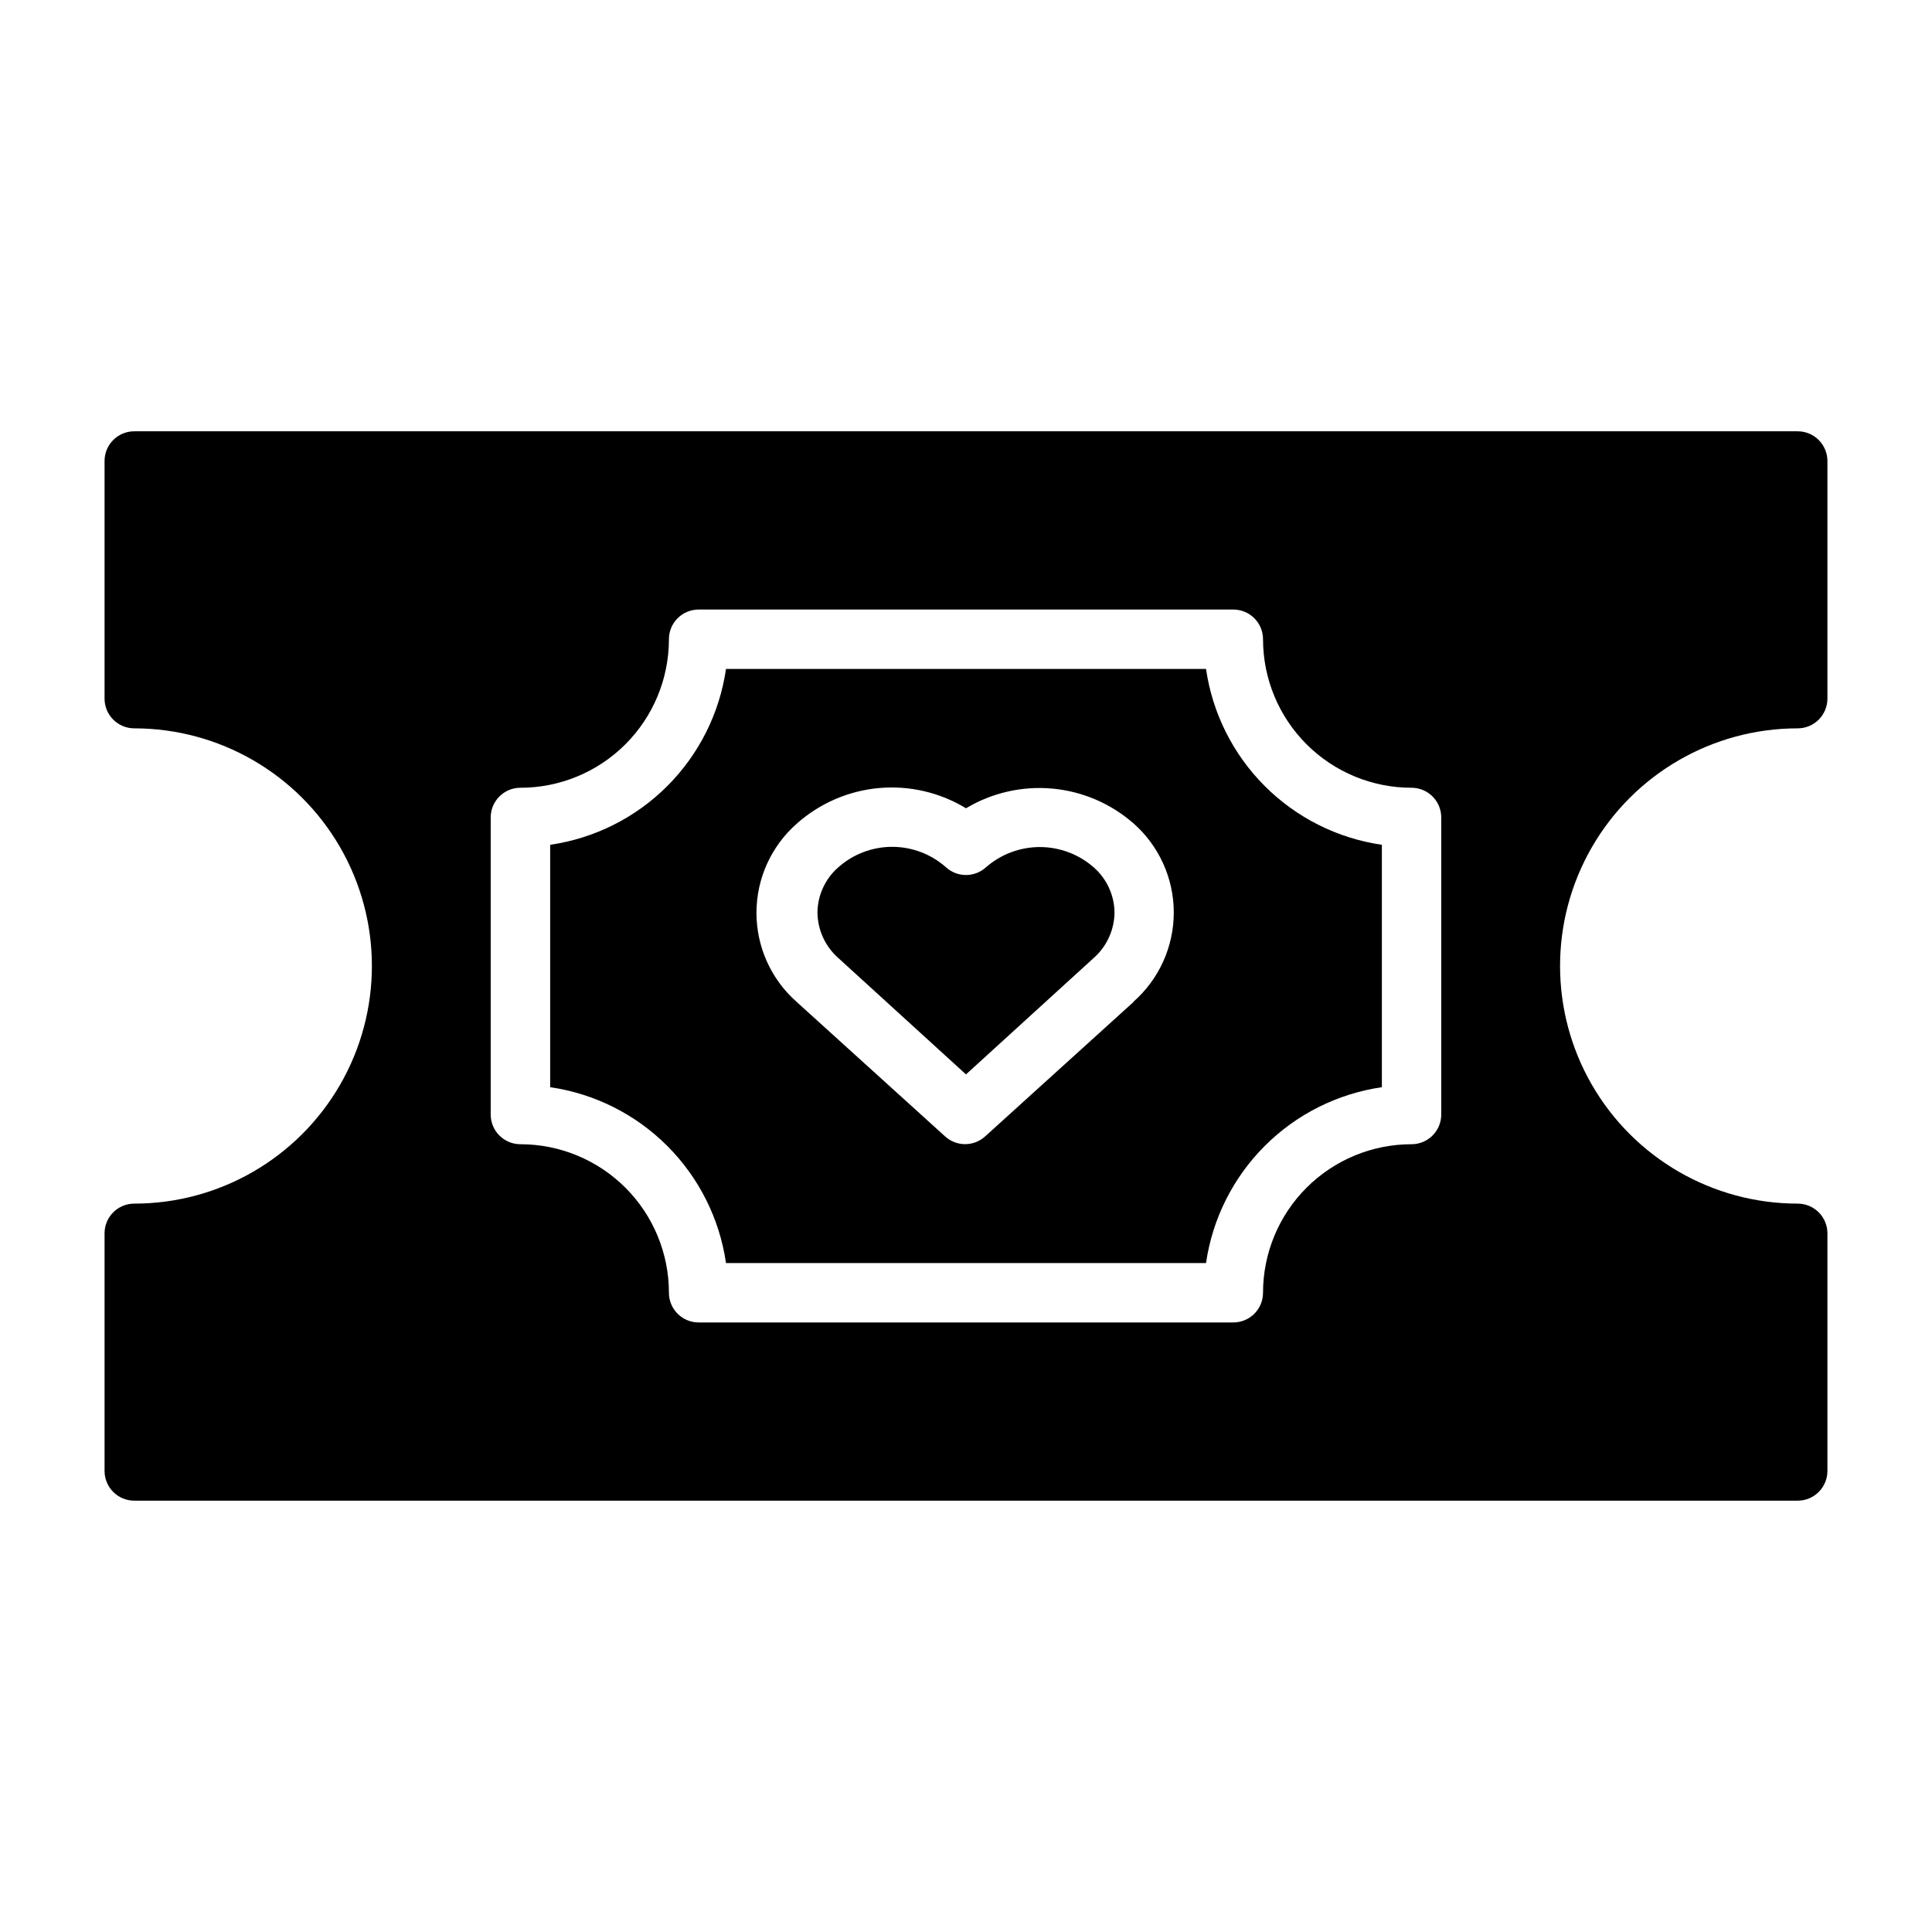
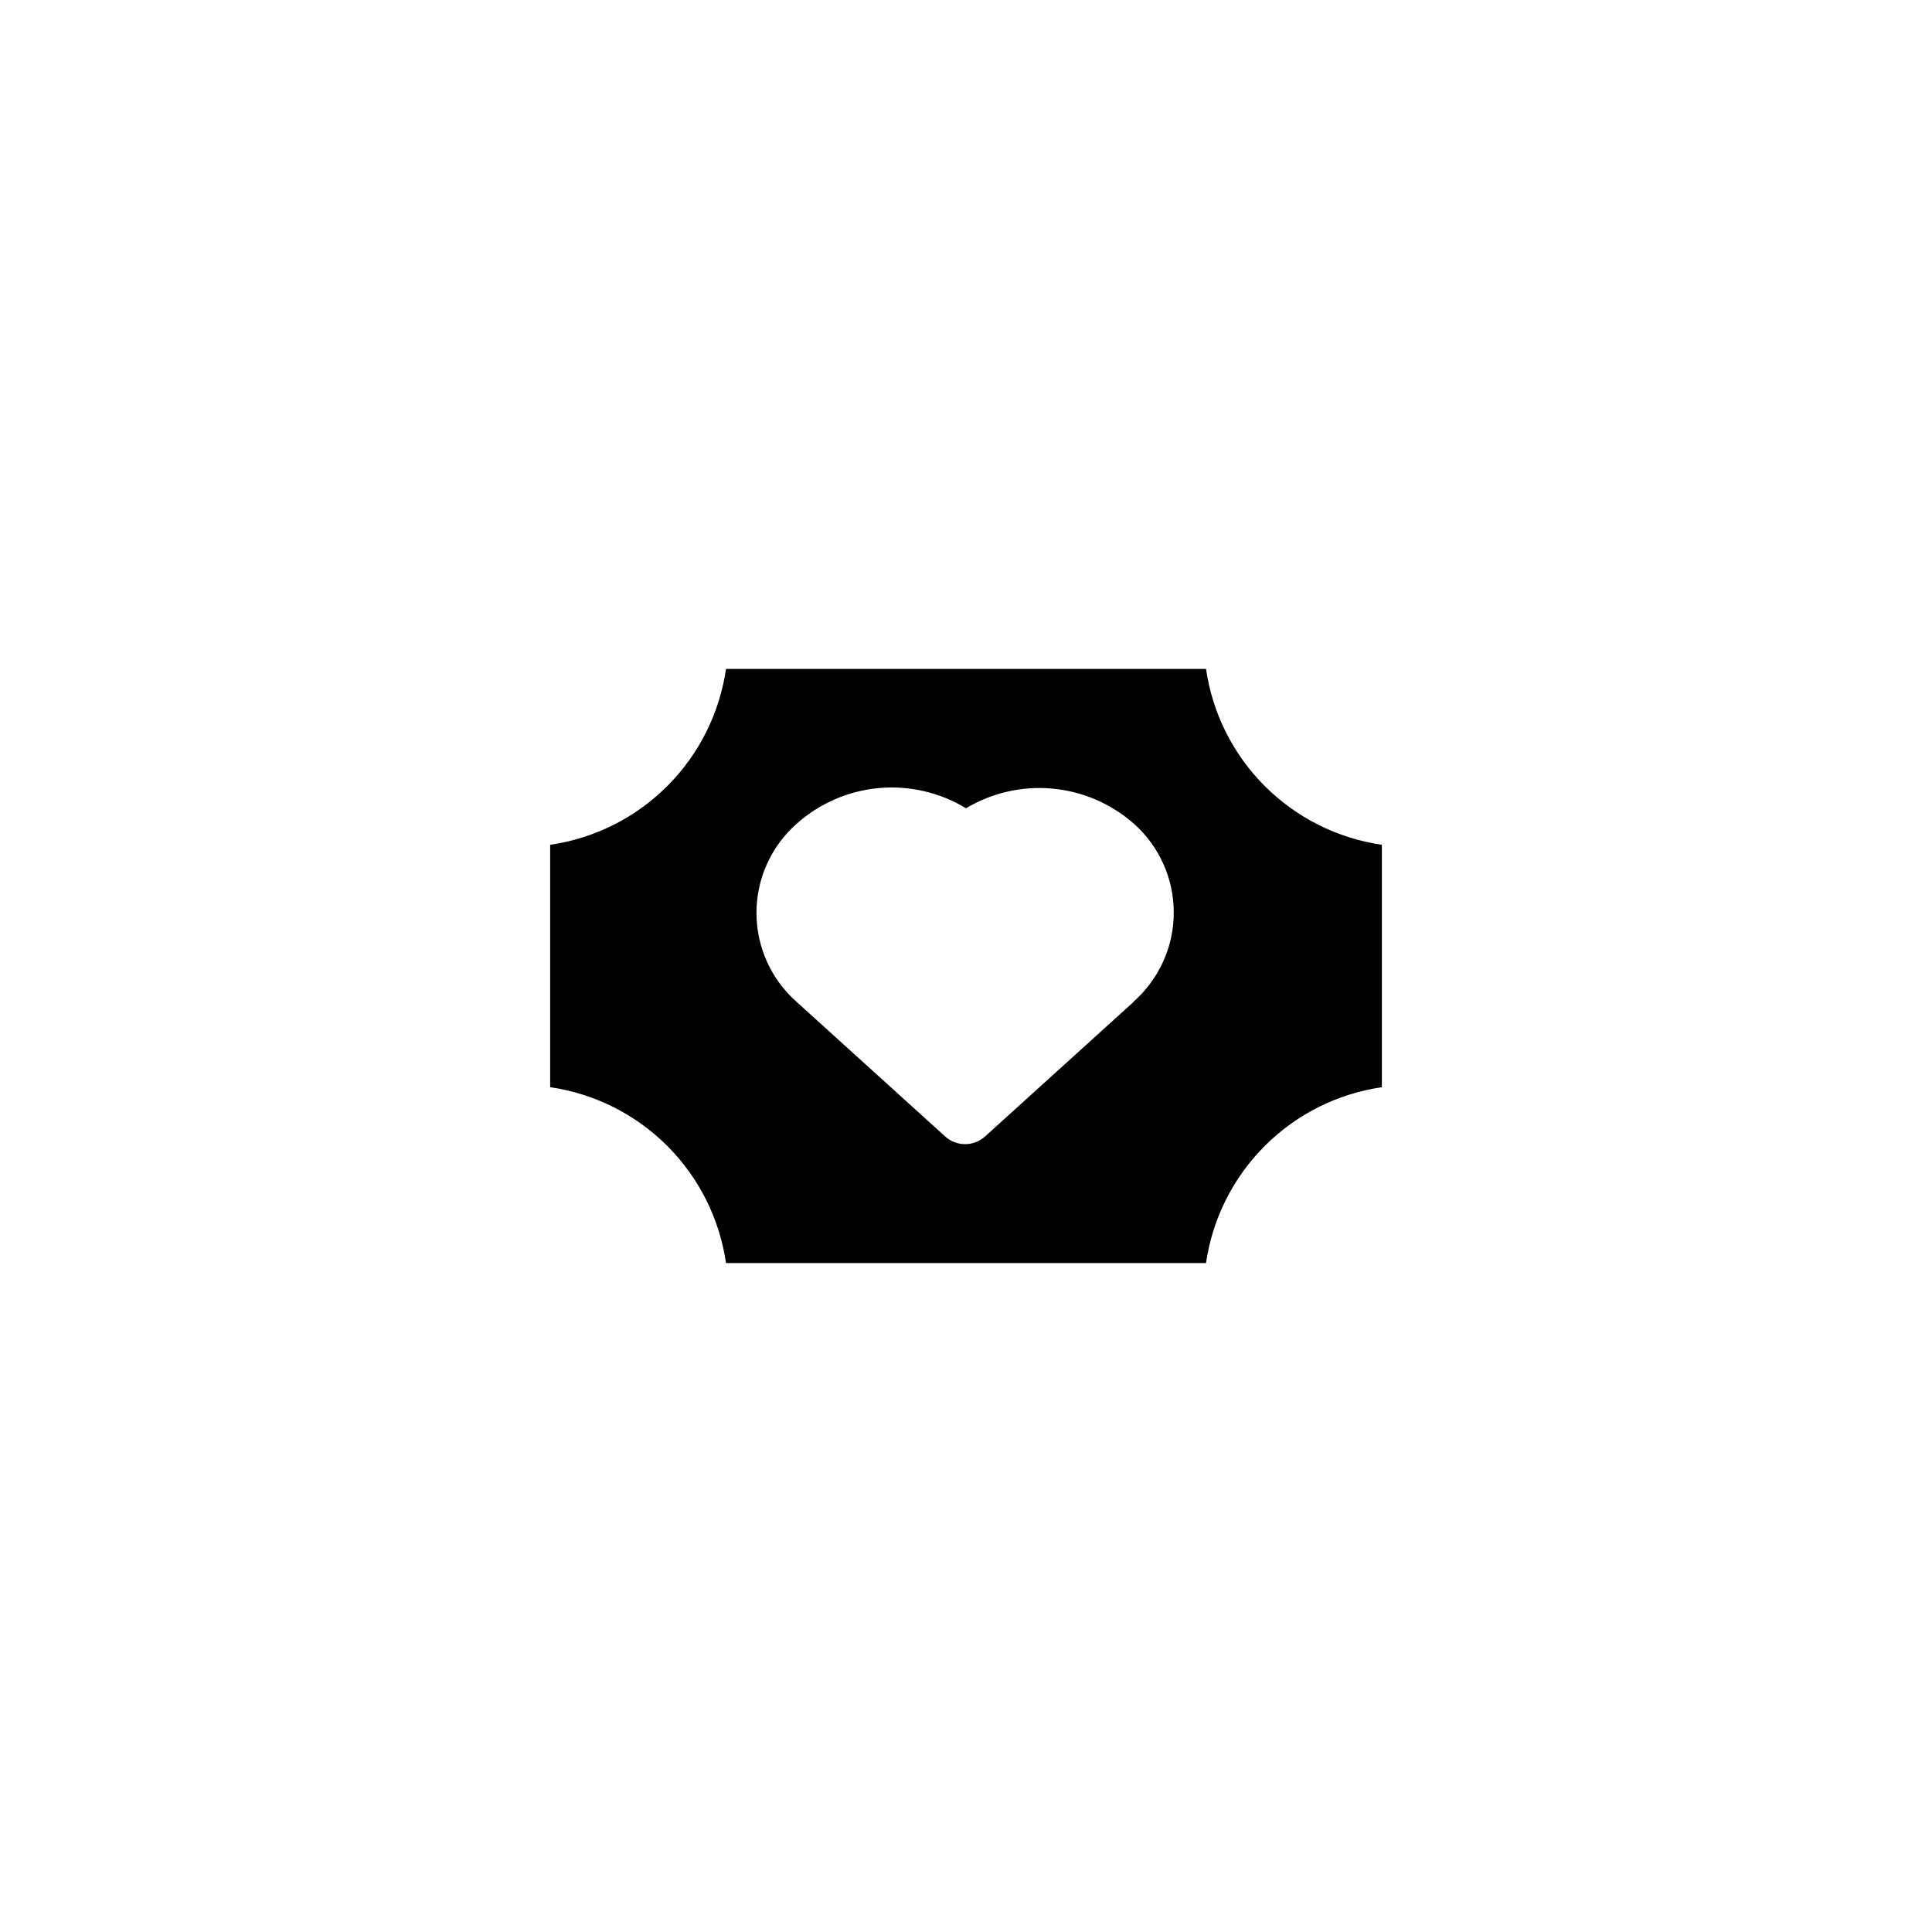
<svg xmlns="http://www.w3.org/2000/svg" fill="#000000" width="800px" height="800px" version="1.1" viewBox="144 144 512 512">
  <g>
    <path d="m510.21 367.88c-11.754-1.707-22.637-7.168-31.035-15.566-8.398-8.395-13.859-19.281-15.566-31.035h-127.21c-1.707 11.754-7.168 22.641-15.562 31.035-8.398 8.398-19.285 13.859-31.039 15.566v64.238c11.754 1.707 22.641 7.168 31.039 15.566 8.395 8.398 13.855 19.281 15.562 31.035h127.21c1.707-11.754 7.168-22.637 15.566-31.035 8.398-8.398 19.281-13.859 31.035-15.566zm-65.809 41.645-39.359 35.66h-0.004c-2.996 2.703-7.551 2.703-10.547 0l-39.359-35.66c-6.777-5.977-10.66-14.578-10.66-23.617 0-9.035 3.883-17.637 10.66-23.613 6.055-5.398 13.68-8.711 21.758-9.449 8.078-0.734 16.18 1.141 23.113 5.356 6.871-4.113 14.875-5.941 22.852-5.219 7.977 0.719 15.52 3.953 21.547 9.23 6.777 5.981 10.66 14.582 10.66 23.617 0 9.039-3.883 17.641-10.66 23.617z" />
-     <path d="m405.27 373.86c-2.996 2.703-7.555 2.703-10.551 0-3.934-3.504-9.02-5.438-14.285-5.438-5.269 0-10.355 1.934-14.289 5.438-3.453 3.023-5.457 7.375-5.512 11.965 0.051 4.613 2.055 8.992 5.512 12.047l33.852 30.855 33.852-30.859-0.004 0.004c3.461-3.055 5.461-7.434 5.512-12.047-0.051-4.59-2.055-8.941-5.512-11.965-3.949-3.469-9.027-5.383-14.289-5.383-5.258 0-10.336 1.914-14.285 5.383z" />
-     <path d="m620.41 337.02c2.09 0 4.09-0.832 5.566-2.309 1.477-1.473 2.309-3.477 2.309-5.566v-62.973c0-2.09-0.832-4.09-2.309-5.566-1.477-1.477-3.477-2.309-5.566-2.309h-440.83c-4.348 0-7.871 3.527-7.871 7.875v62.977-0.004c0 2.09 0.828 4.094 2.305 5.566 1.477 1.477 3.477 2.309 5.566 2.309 22.5 0 43.289 12.004 54.539 31.488s11.25 43.488 0 62.977c-11.25 19.484-32.039 31.488-54.539 31.488-4.348 0-7.871 3.523-7.871 7.871v62.977c0 2.086 0.828 4.09 2.305 5.566s3.477 2.305 5.566 2.305h440.83c2.09 0 4.09-0.828 5.566-2.305 1.477-1.477 2.309-3.481 2.309-5.566v-62.977c0-2.09-0.832-4.09-2.309-5.566-1.477-1.477-3.477-2.305-5.566-2.305-22.5 0-43.289-12.004-54.539-31.488-11.25-19.488-11.25-43.492 0-62.977s32.039-31.488 54.539-31.488zm-94.465 102.34c0 2.086-0.828 4.09-2.305 5.566-1.477 1.477-3.477 2.305-5.566 2.305-10.438 0-20.449 4.148-27.832 11.527-7.379 7.383-11.527 17.395-11.527 27.832 0 2.09-0.828 4.09-2.305 5.566-1.477 1.477-3.481 2.305-5.566 2.305h-141.7c-4.348 0-7.871-3.523-7.871-7.871 0-10.438-4.144-20.449-11.527-27.832-7.383-7.379-17.395-11.527-27.832-11.527-4.348 0-7.871-3.523-7.871-7.871v-78.723c0-4.348 3.523-7.871 7.871-7.871 10.438 0 20.449-4.144 27.832-11.527 7.383-7.383 11.527-17.395 11.527-27.832 0-4.348 3.523-7.871 7.871-7.871h141.7c2.086 0 4.09 0.828 5.566 2.305 1.477 1.477 2.305 3.481 2.305 5.566 0 10.438 4.148 20.449 11.527 27.832 7.383 7.383 17.395 11.527 27.832 11.527 2.09 0 4.09 0.832 5.566 2.305 1.477 1.477 2.305 3.481 2.305 5.566z" />
  </g>
</svg>